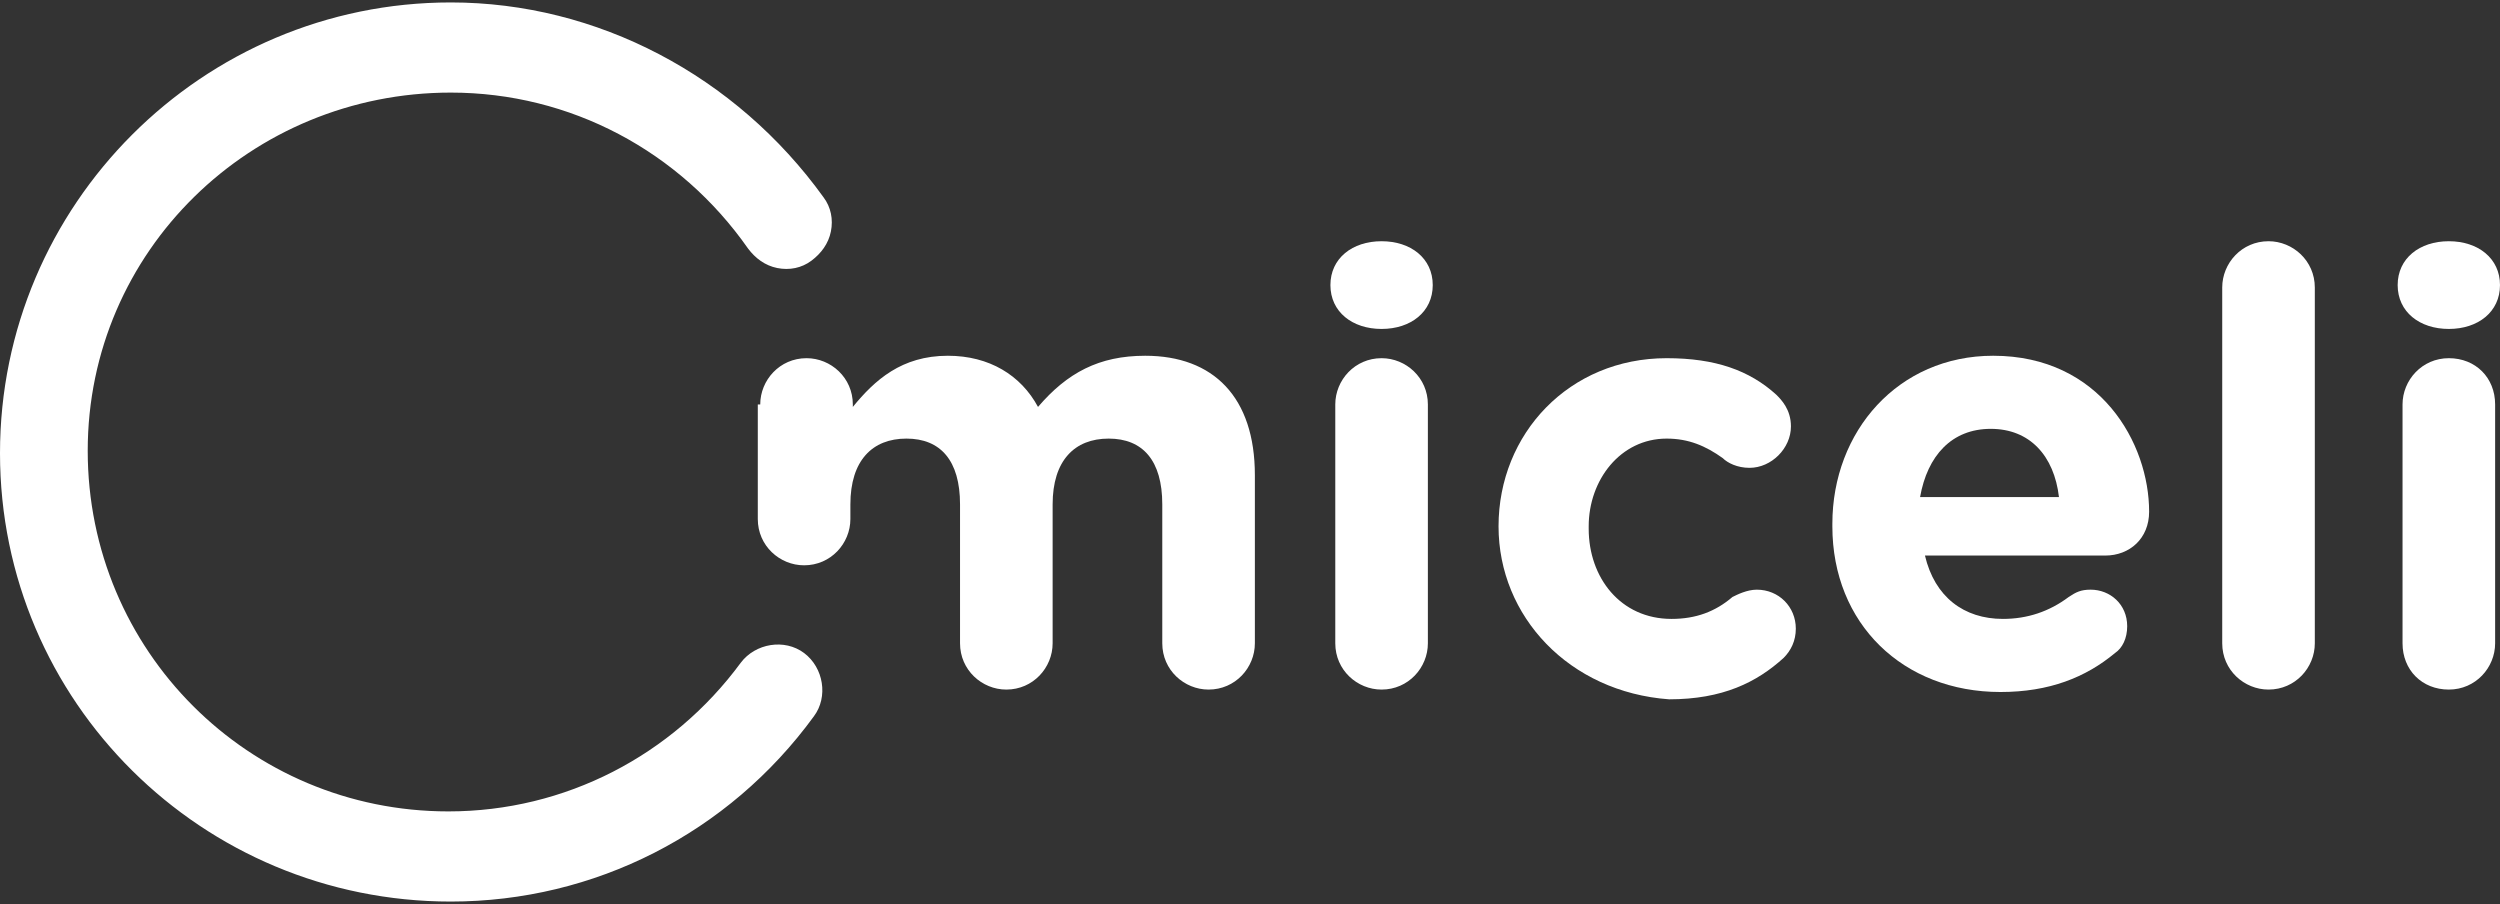
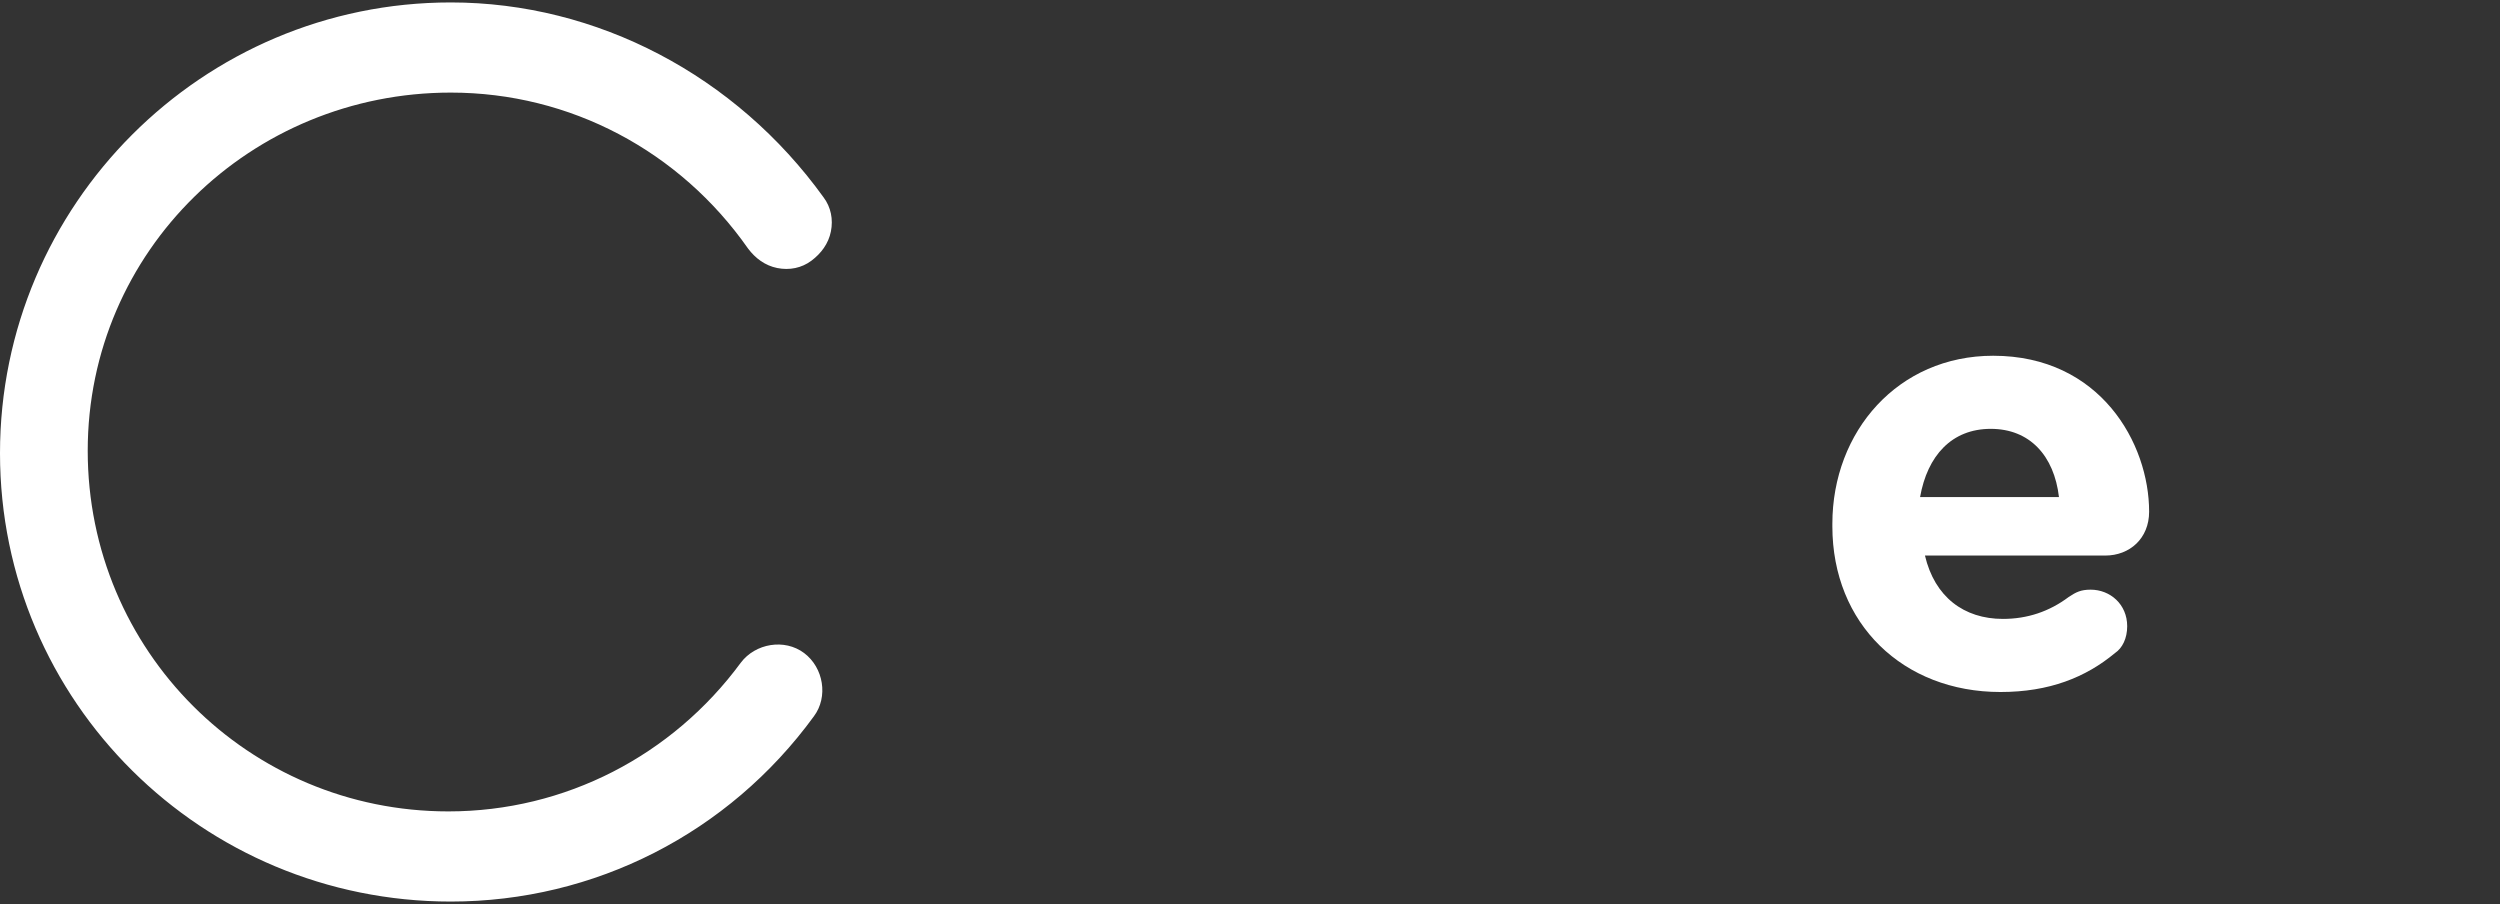
<svg xmlns="http://www.w3.org/2000/svg" xmlns:xlink="http://www.w3.org/1999/xlink" version="1.1" id="Capa_1" x="0px" y="0px" width="102.6px" height="37.1px" viewBox="0 0 102.6 37.1" style="enable-background:new 0 0 102.6 37.1;" xml:space="preserve">
  <rect x="0" y="0" width="102.6" height="37.1" fill="#333333" stroke="none" />
  <style type="text/css">
	.st0{clip-path:url(#SVGID_2_);fill:#FFFFFF;}
</style>
  <g>
    <g>
      <defs>
        <rect id="SVGID_1_" y="0.1" width="102.6" height="36.9" />
      </defs>
      <clipPath id="SVGID_2_">
        <use xlink:href="#SVGID_1_" style="overflow:visible;" />
      </clipPath>
-       <path class="st0" d="M31.2,16.6c0-1,0.8-1.9,1.9-1.9c1,0,1.9,0.8,1.9,1.9v0.1c0.9-1.1,2-2.1,3.9-2.1c1.7,0,3,0.8,3.7,2.1    c1.2-1.4,2.5-2.1,4.4-2.1c2.8,0,4.5,1.7,4.5,4.9v6.9c0,1-0.8,1.9-1.9,1.9c-1,0-1.9-0.8-1.9-1.9v-5.7c0-1.8-0.8-2.7-2.2-2.7    s-2.3,0.9-2.3,2.7v5.7c0,1-0.8,1.9-1.9,1.9c-1,0-1.9-0.8-1.9-1.9v-5.7c0-1.8-0.8-2.7-2.2-2.7c-1.4,0-2.3,0.9-2.3,2.7v0.6    c0,1-0.8,1.9-1.9,1.9c-1,0-1.9-0.8-1.9-1.9V16.6z" />
-       <path class="st0" d="M54.8,16.6c0-1,0.8-1.9,1.9-1.9c1,0,1.9,0.8,1.9,1.9v9.8c0,1-0.8,1.9-1.9,1.9c-1,0-1.9-0.8-1.9-1.9V16.6z     M54.6,11.7c0-1.1,0.9-1.8,2.1-1.8s2.1,0.7,2.1,1.8v0c0,1.1-0.9,1.8-2.1,1.8S54.6,12.8,54.6,11.7L54.6,11.7z" />
-       <path class="st0" d="M61.5,21.6L61.5,21.6c0-3.8,2.9-6.9,6.9-6.9c2,0,3.4,0.5,4.5,1.5c0.2,0.2,0.6,0.6,0.6,1.3    c0,0.9-0.8,1.7-1.7,1.7c-0.5,0-0.9-0.2-1.1-0.4c-0.7-0.5-1.4-0.8-2.3-0.8c-1.9,0-3.2,1.7-3.2,3.6v0.1c0,2,1.3,3.7,3.4,3.7    c1,0,1.8-0.3,2.5-0.9c0.2-0.1,0.6-0.3,1-0.3c0.9,0,1.6,0.7,1.6,1.6c0,0.5-0.2,0.9-0.5,1.2c-1.1,1-2.5,1.7-4.7,1.7    C64.4,28.4,61.5,25.3,61.5,21.6" />
      <path class="st0" d="M84.5,20.4c-0.2-1.7-1.2-2.8-2.8-2.8c-1.6,0-2.6,1.1-2.9,2.8H84.5z M82.1,28.4c-4,0-6.9-2.8-6.9-6.8v-0.1    c0-3.8,2.7-6.9,6.6-6.9c4.4,0,6.4,3.6,6.4,6.4c0,1.1-0.8,1.8-1.8,1.8h-7.4c0.4,1.7,1.6,2.6,3.2,2.6c1,0,1.9-0.3,2.7-0.9    c0.3-0.2,0.5-0.3,0.9-0.3c0.8,0,1.5,0.6,1.5,1.5c0,0.5-0.2,0.9-0.5,1.1C85.6,27.8,84.1,28.4,82.1,28.4" />
-       <path class="st0" d="M91.2,11.8c0-1,0.8-1.9,1.9-1.9c1,0,1.9,0.8,1.9,1.9v14.6c0,1-0.8,1.9-1.9,1.9c-1,0-1.9-0.8-1.9-1.9V11.8z" />
-       <path class="st0" d="M98.6,16.6c0-1,0.8-1.9,1.9-1.9s1.9,0.8,1.9,1.9v9.8c0,1-0.8,1.9-1.9,1.9s-1.9-0.8-1.9-1.9V16.6z M98.4,11.7    c0-1.1,0.9-1.8,2.1-1.8c1.2,0,2.1,0.7,2.1,1.8v0c0,1.1-0.9,1.8-2.1,1.8C99.3,13.5,98.4,12.8,98.4,11.7L98.4,11.7z" />
      <path class="st0" d="M18.5,0.1C8.3,0.1,0,8.4,0,18.6S8.3,37,18.5,37c5.9,0,11.4-2.8,14.9-7.6c0.6-0.8,0.4-2-0.4-2.6    c-0.8-0.6-2-0.4-2.6,0.4c-2.8,3.8-7.2,6.1-12,6.1c-8.2,0-14.8-6.6-14.8-14.8S10.3,3.8,18.5,3.8c4.9,0,9.4,2.4,12.2,6.4    c0.3,0.4,0.7,0.7,1.2,0.8c0.5,0.1,1,0,1.4-0.3s0.7-0.7,0.8-1.2c0.1-0.5,0-1-0.3-1.4C30.2,3.1,24.5,0.1,18.5,0.1" />
    </g>
  </g>
</svg>